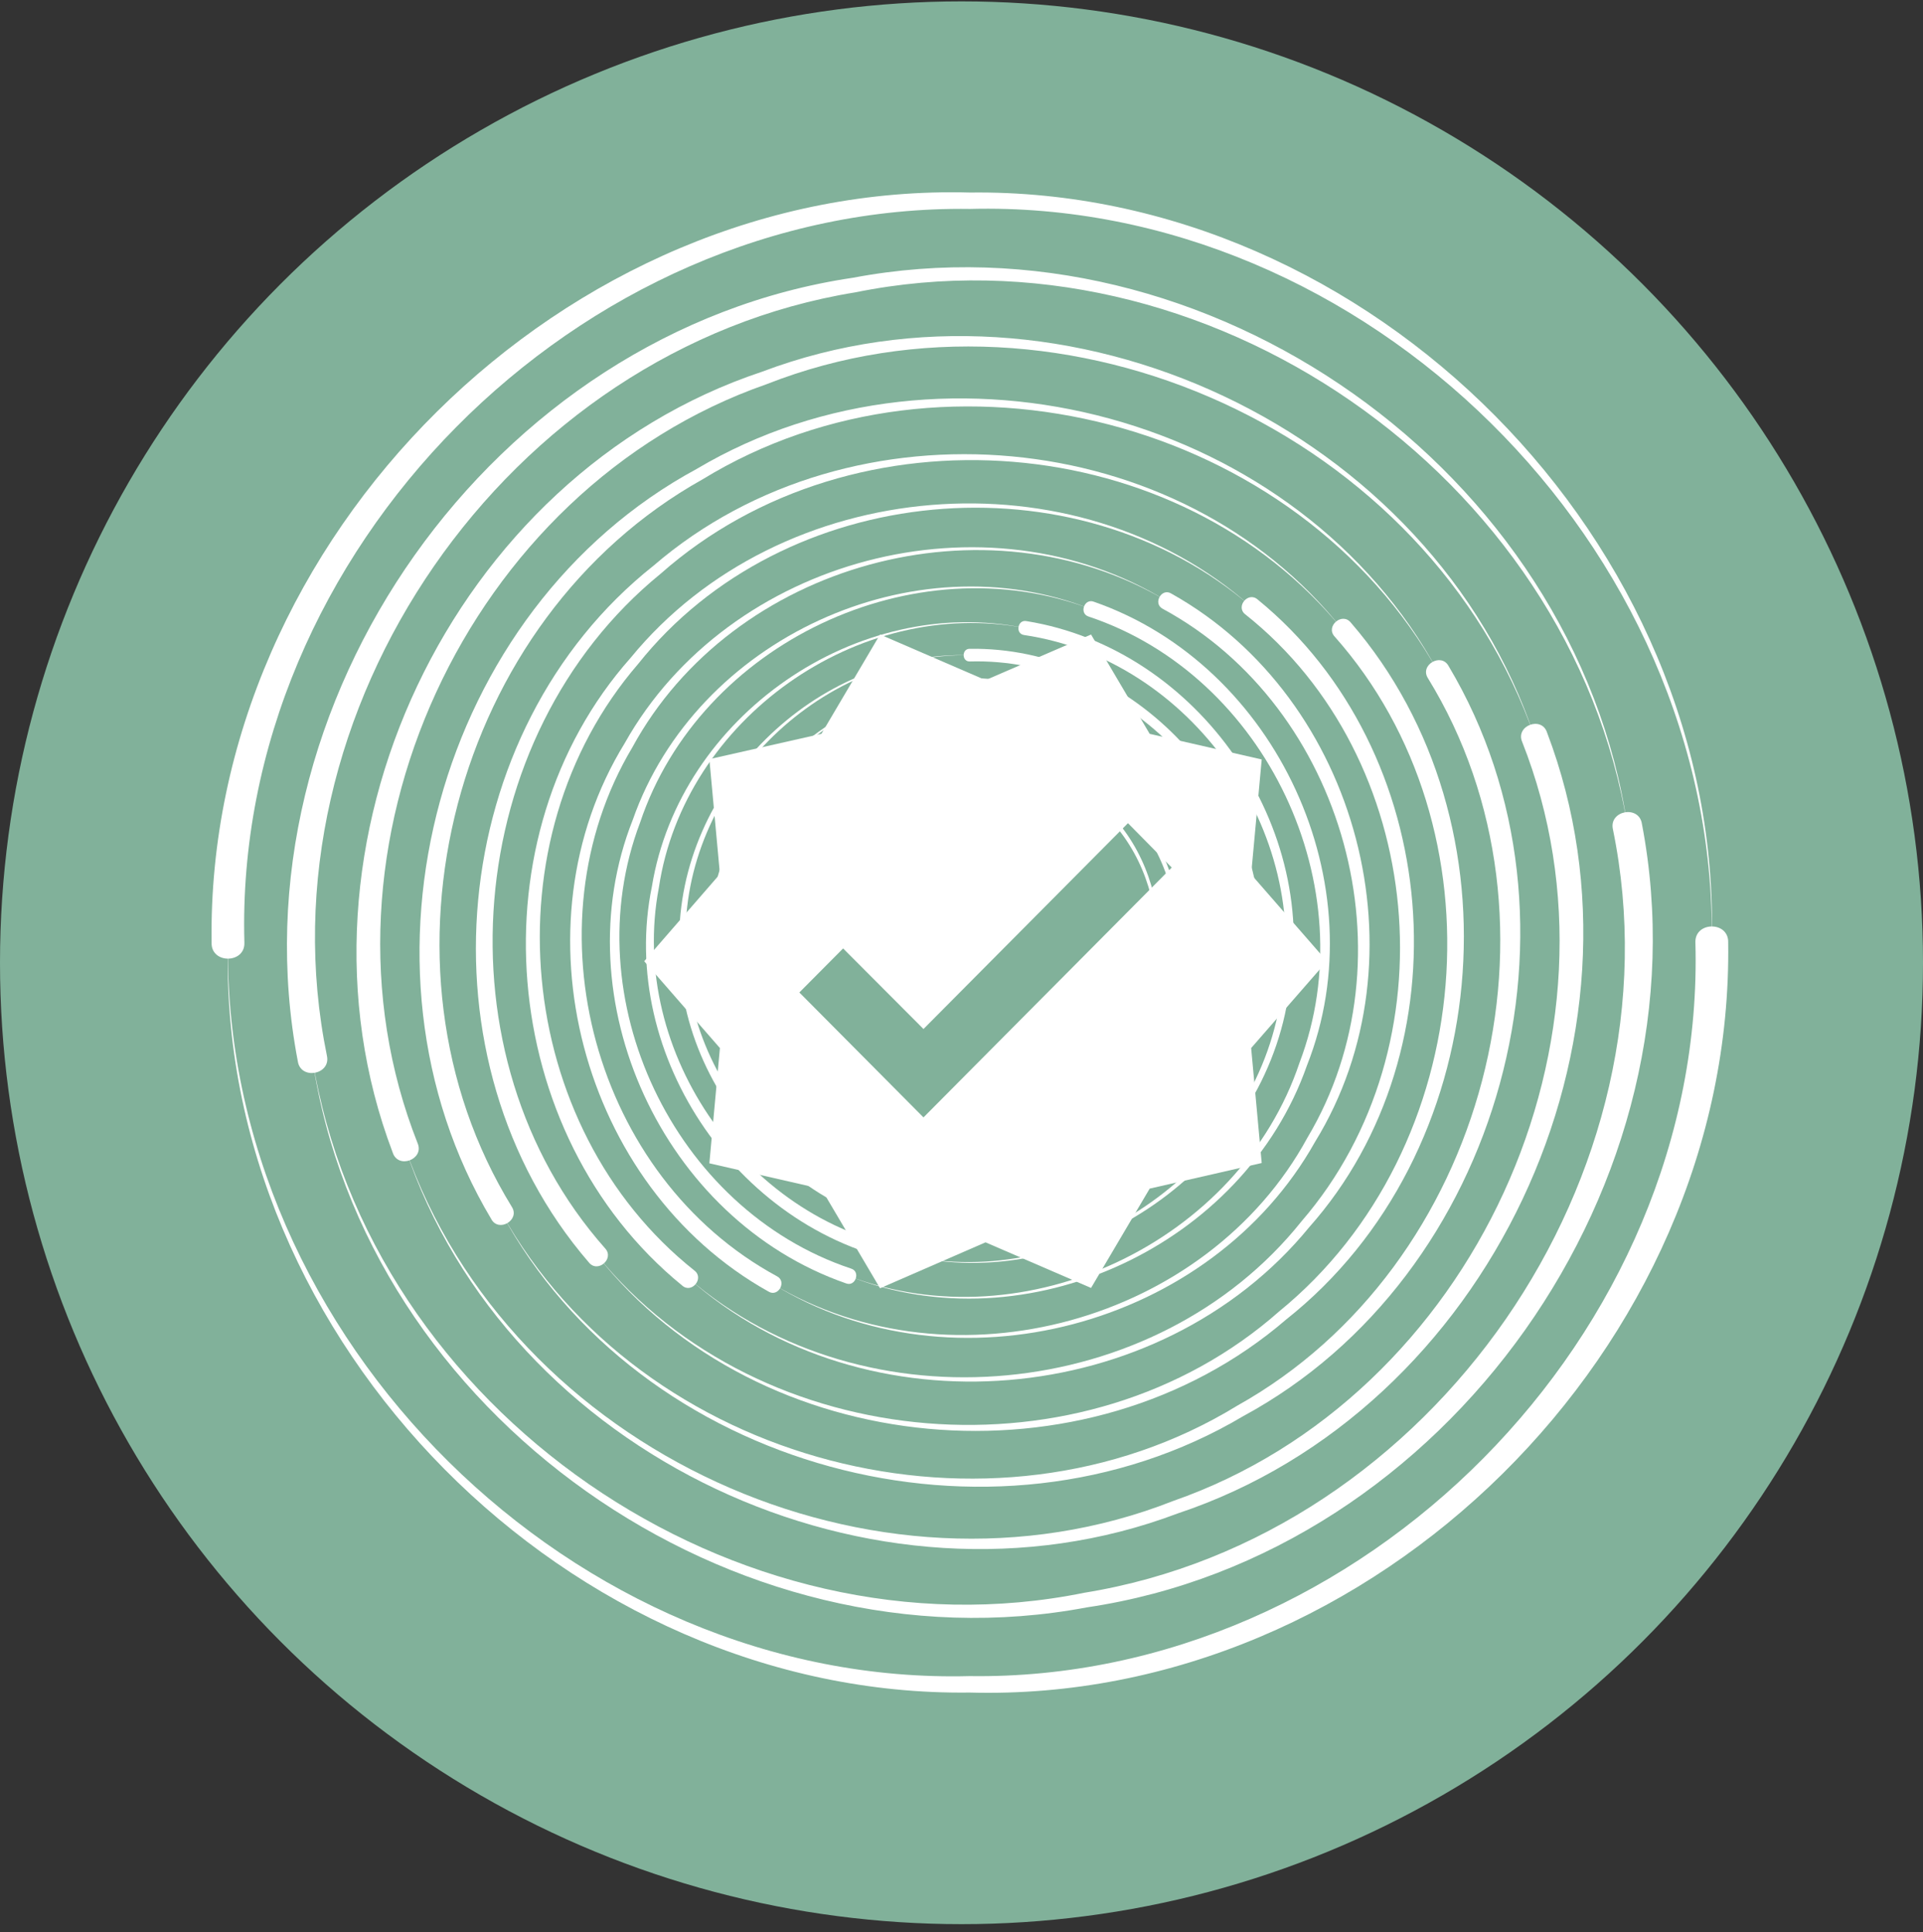
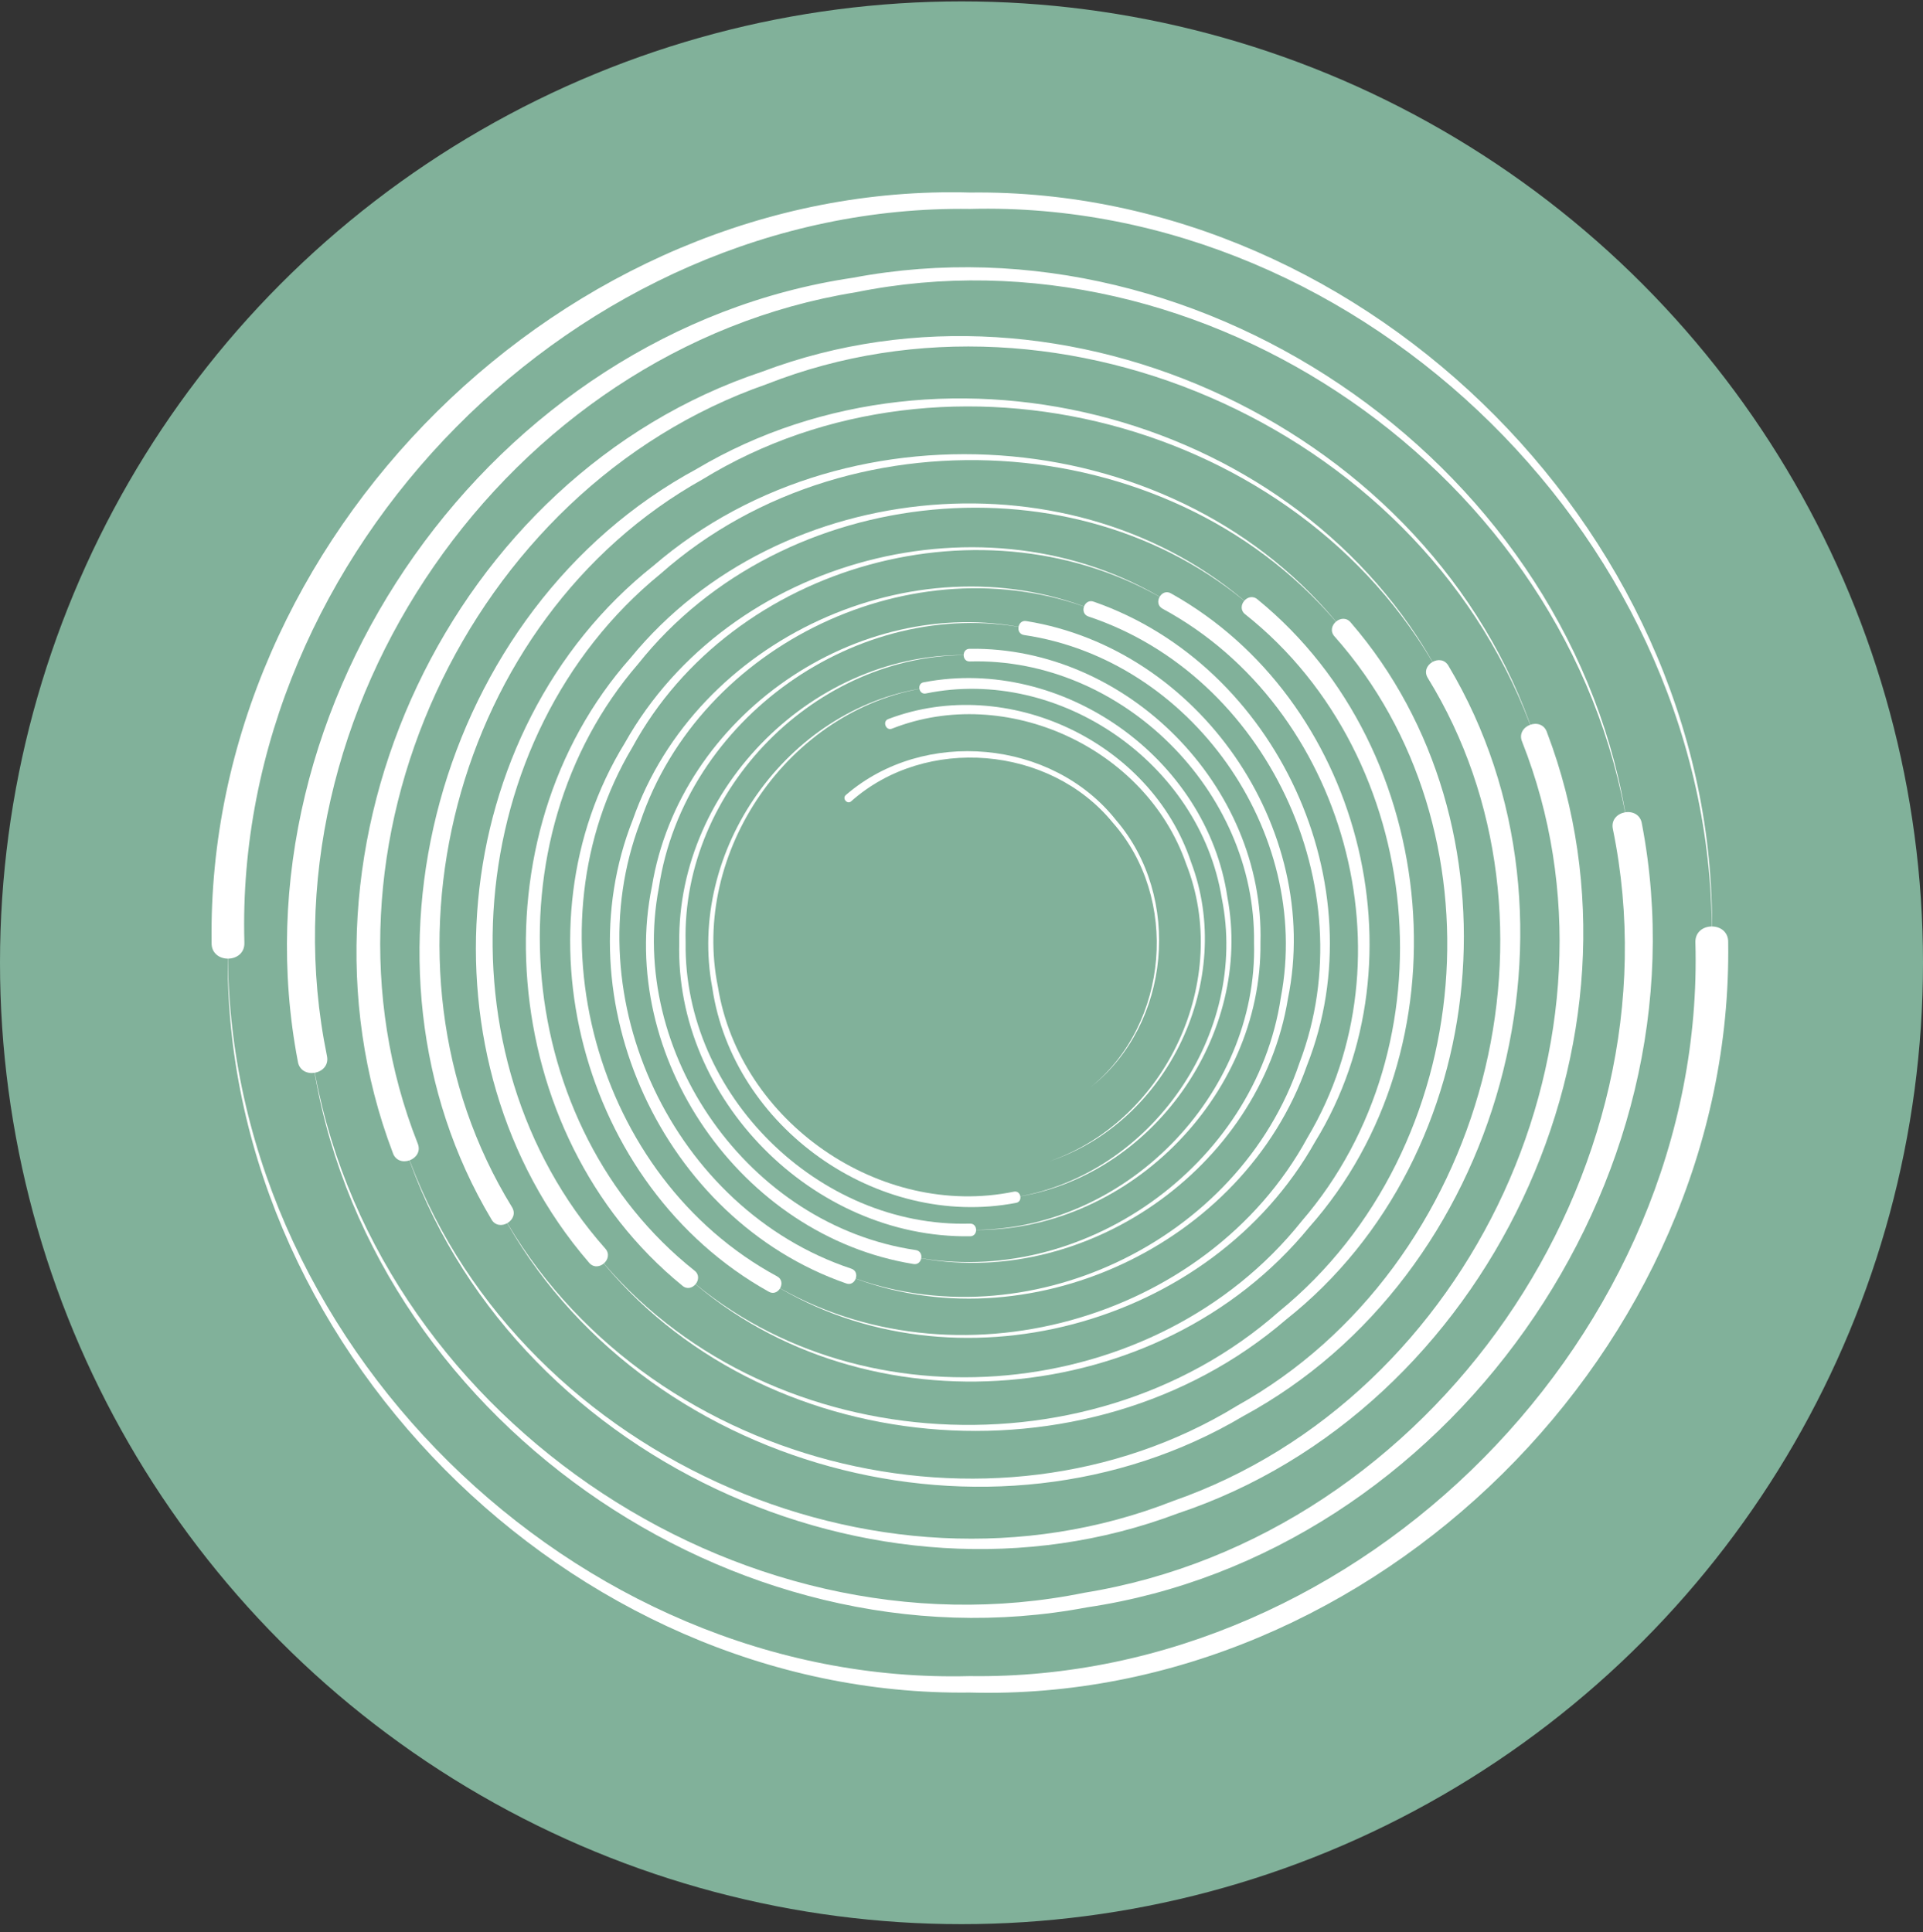
<svg xmlns="http://www.w3.org/2000/svg" width="200" height="201" viewBox="0 0 200 201" fill="none">
  <rect x="0" y="0" width="200" height="201" fill="#333333" stroke="none" />
  <g style="mix-blend-mode:multiply">
    <circle cx="100" cy="100.144" r="100" fill="#81B19A" />
-     <path d="M113.754 113.397C105.651 120.396 92.323 119.161 85.68 110.785C78.784 102.764 79.977 89.572 88.265 83.017C80.148 89.634 79.097 102.689 86.014 110.505C92.562 118.54 105.474 119.598 113.208 112.729C113.618 112.361 114.204 113.05 113.754 113.397Z" fill="white" />
    <path d="M87.985 82.683C96.088 75.685 109.423 76.919 116.066 85.296C122.955 93.31 121.769 106.502 113.468 113.056C121.591 106.447 122.648 93.392 115.732 85.568C109.177 77.54 96.272 76.476 88.537 83.338C88.128 83.727 87.535 83.038 87.985 82.683Z" fill="white" />
-     <path d="M112.008 117.327C101.783 123.431 87.439 119.496 81.791 109.053C75.789 98.951 79.643 84.743 89.977 79.171C79.814 84.839 76.144 98.924 82.208 108.814C87.828 118.861 101.749 122.517 111.53 116.501C112.062 116.167 112.567 117.033 112.008 117.327Z" fill="white" />
-     <path d="M89.738 78.754C99.962 72.657 114.313 76.585 119.961 87.028C125.957 97.13 122.103 111.338 111.769 116.91C121.932 111.242 125.595 97.157 119.538 87.267C113.932 77.22 100.003 73.564 90.222 79.587C89.69 79.921 89.172 79.055 89.738 78.754Z" fill="white" />
-     <path d="M109.341 121.296C96.975 125.989 82.037 118.922 77.87 106.406C73.252 94.19 80.209 79.395 92.596 75.282C80.38 79.525 73.654 94.231 78.375 106.222C82.583 118.302 97.111 124.979 108.973 120.286C109.614 120.034 110.003 121.085 109.341 121.296Z" fill="white" />
    <path d="M92.405 74.785C104.771 70.092 119.702 77.151 123.876 89.675C128.501 101.891 121.53 116.685 109.15 120.791C121.373 116.556 128.098 101.85 123.365 89.859C119.17 77.779 104.635 71.101 92.766 75.794C92.132 76.053 91.737 75.003 92.405 74.785Z" fill="white" />
    <path d="M105.651 125.123C91.218 127.878 76.233 117.265 74.084 102.764C71.39 88.508 81.86 73.653 96.204 71.552C82.017 73.837 71.82 88.631 74.671 102.668C76.942 116.699 91.552 126.808 105.44 123.956C106.197 123.786 106.422 125.014 105.651 125.123Z" fill="white" />
    <path d="M96.095 70.965C110.521 68.209 125.513 78.823 127.655 93.324C130.349 107.573 119.872 122.428 105.535 124.536C119.729 122.258 129.92 107.457 127.068 93.426C124.79 79.396 110.194 69.28 96.3 72.131C95.549 72.295 95.317 71.067 96.095 70.965Z" fill="white" />
    <path d="M100.87 128.594C84.547 128.819 70.189 114.312 70.646 98.037C70.449 81.919 84.772 67.684 100.87 68.148C84.909 67.909 70.885 82.131 71.308 98.037C71.083 113.82 85.113 127.715 100.87 127.278C101.729 127.237 101.743 128.622 100.87 128.594Z" fill="white" />
    <path d="M100.87 67.486C117.185 67.254 131.55 81.762 131.093 98.044C131.291 114.168 116.974 128.397 100.87 127.926C116.824 128.165 130.854 113.95 130.424 98.044C130.65 82.254 116.626 68.366 100.87 68.803C100.017 68.844 100.003 67.459 100.87 67.486Z" fill="white" />
    <path d="M94.976 131.473C77.072 128.567 64.16 109.932 67.802 92.205C70.694 74.525 89.11 61.716 106.64 65.331C89.219 61.995 71.137 74.846 68.525 92.328C65.237 109.564 77.91 127.462 95.236 130.027C96.177 130.156 95.924 131.677 94.976 131.473Z" fill="white" />
    <path d="M106.77 64.608C124.674 67.507 137.573 86.148 133.951 103.876C131.059 121.555 112.636 134.365 95.106 130.75C112.526 134.085 130.609 121.228 133.214 103.746C136.502 86.51 123.835 68.612 106.51 66.054C105.569 65.924 105.822 64.41 106.77 64.608Z" fill="white" />
    <path d="M87.971 133.485C68.941 126.855 58.416 103.971 65.81 85.275C72.385 66.49 95.01 56.027 113.495 63.367C95.072 56.355 72.808 66.927 66.574 85.555C59.651 103.78 70.066 125.812 88.523 131.957C89.533 132.271 88.967 133.894 87.971 133.485Z" fill="white" />
    <path d="M113.781 62.596C132.804 69.226 143.329 92.11 135.935 110.812C129.353 129.597 106.728 140.054 88.251 132.721C106.667 139.733 128.923 129.161 135.158 110.533C142.087 92.308 131.665 70.276 113.215 64.131C112.205 63.803 112.778 62.194 113.781 62.596Z" fill="white" />
    <path d="M79.916 134.337C60.367 123.41 53.267 96.338 64.971 77.308C75.789 58.019 102.568 50.939 121.373 62.528C102.575 51.3 76.171 58.571 65.756 77.758C54.665 96.366 61.806 122.483 80.823 132.762C81.86 133.314 80.932 134.972 79.916 134.337Z" fill="white" />
    <path d="M121.823 61.743C141.365 72.67 148.479 99.742 136.767 118.779C125.949 138.068 99.171 145.142 80.366 133.553C99.164 144.78 125.561 137.509 135.983 118.329C147.081 99.715 139.925 73.605 120.916 63.319C119.879 62.766 120.813 61.109 121.823 61.743Z" fill="white" />
    <path d="M70.94 133.71C51.657 117.988 49.113 86.987 65.592 68.421C81.15 49.404 111.824 46.819 130.165 63.135C111.756 47.222 81.457 50.086 66.363 69.069C50.634 87.287 53.417 117.244 72.236 132.169C73.266 132.973 71.922 134.604 70.94 133.71Z" fill="white" />
    <path d="M130.807 62.364C150.082 78.093 152.64 109.094 136.161 127.653C120.603 146.67 89.929 149.255 71.588 132.932C89.991 148.852 120.282 145.981 135.39 127.005C151.112 108.78 148.336 78.829 129.517 63.905C128.474 63.107 129.818 61.484 130.807 62.364Z" fill="white" />
    <path d="M61.234 131.302C43.172 110.376 46.364 75.965 67.98 58.831C88.674 41.028 122.731 44.111 139.646 65.508C122.587 44.534 88.879 41.826 68.703 59.683C47.974 76.585 45.232 109.905 62.946 129.863C63.921 130.941 62.148 132.469 61.234 131.302Z" fill="white" />
    <path d="M140.506 64.778C158.567 85.705 155.389 120.116 133.767 137.25C113.079 155.059 79.023 151.969 62.1 130.572C79.166 151.54 112.868 154.248 133.051 136.397C153.779 119.488 156.521 86.175 138.807 66.211C137.825 65.147 139.599 63.619 140.506 64.778Z" fill="white" />
    <path d="M51.084 126.787C35.355 100.404 45.484 63.366 72.447 48.783C98.523 33.293 135.185 43.245 149.591 69.914C134.953 43.681 98.598 34.214 73.068 49.861C47.128 64.355 37.702 100.288 53.239 125.545C54.099 126.909 51.848 128.24 51.084 126.787Z" fill="white" />
    <path d="M150.668 69.294C166.39 95.677 156.261 132.714 129.299 147.304C103.216 162.794 66.547 152.849 52.155 126.166C66.785 152.406 103.141 161.86 128.671 146.219C154.611 131.725 164.044 95.793 148.506 70.535C147.64 69.171 149.898 67.848 150.668 69.294Z" fill="white" />
    <path d="M40.846 119.891C28.725 87.983 46.958 49.411 79.268 38.661C110.794 26.739 148.997 44.705 159.604 76.667C148.656 45.134 110.698 27.768 79.745 39.957C48.567 50.816 31.317 88.31 43.445 118.943C44.12 120.607 41.405 121.623 40.846 119.891Z" fill="white" />
    <path d="M160.9 76.197C173.021 108.098 154.788 146.67 122.478 157.426C90.945 169.349 52.742 151.376 42.142 119.42C53.09 150.953 91.048 168.326 122.001 156.13C153.186 145.265 170.429 107.777 158.301 77.138C157.619 75.481 160.341 74.457 160.9 76.197Z" fill="white" />
    <path d="M30.97 110.369C23.862 73.12 51.261 34.432 88.694 28.894C125.493 21.93 163.833 48.961 169.269 85.984C163.369 49.37 125.186 23.042 88.967 30.408C52.755 36.274 26.645 73.973 34.005 109.837C34.414 111.788 31.249 112.368 30.97 110.369Z" fill="white" />
    <path d="M170.77 85.718C177.884 122.96 150.478 161.648 113.045 167.193C76.253 174.151 37.913 147.127 32.484 110.103C38.377 146.717 76.56 173.053 112.779 165.672C149.005 159.813 175.101 122.108 167.748 86.25C167.319 84.3 170.49 83.706 170.77 85.718Z" fill="white" />
    <path d="M22.007 98.044C21.42 55.911 58.86 18.86 100.883 20.027C142.484 19.508 179.228 56.484 178.027 98.044C178.641 56.839 141.938 20.661 100.883 21.732C60.129 21.166 24.285 57.385 25.417 98.044C25.506 100.254 21.932 100.288 22.007 98.044Z" fill="white" />
    <path d="M179.739 98.044C180.326 140.176 142.893 177.22 100.856 176.054C59.249 176.572 22.518 139.603 23.712 98.044C23.105 139.242 59.801 175.426 100.856 174.342C141.624 174.915 177.461 138.696 176.329 98.037C176.247 95.827 179.814 95.793 179.739 98.044Z" fill="white" />
-     <path d="M138 99.984L130.125 90.952L131.223 78.996L119.572 76.332L113.473 66L102.5 70.743L91.527 66L85.428 76.332L73.777 78.963L74.874 90.919L67 99.984L74.874 109.016L73.777 121.004L85.428 123.668L91.527 134L102.5 129.224L113.473 133.968L119.572 123.636L131.223 120.972L130.125 109.016L138 99.984ZM96.046 116.228L83.136 103.233L87.687 98.652L96.046 107.034L117.313 85.624L121.864 90.237L96.046 116.228Z" fill="white" />
  </g>
</svg>